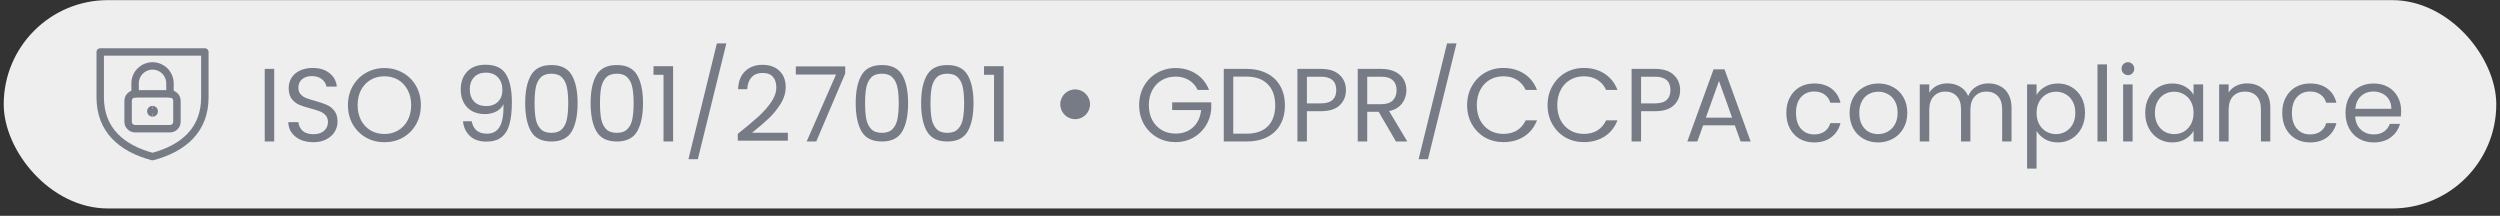
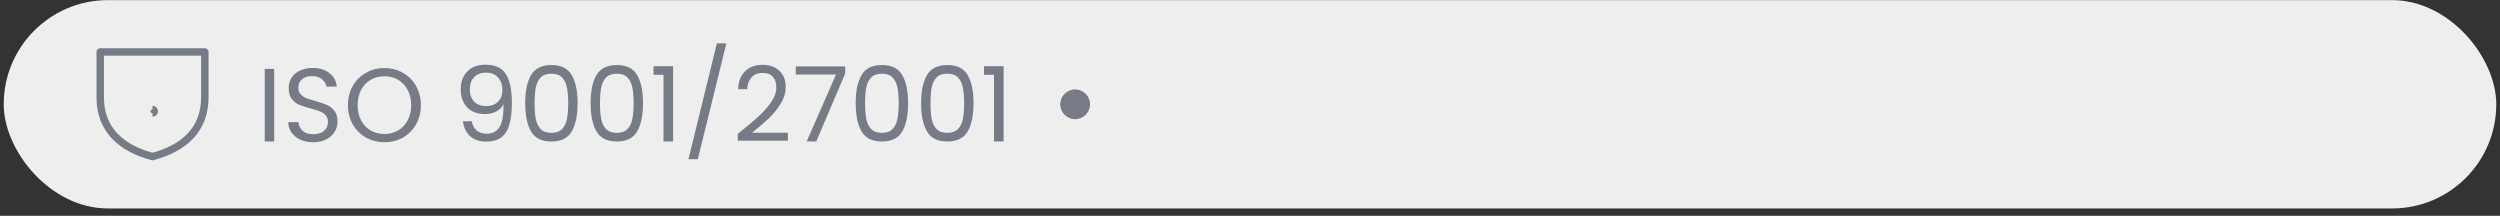
<svg xmlns="http://www.w3.org/2000/svg" width="336" height="29" viewBox="0 0 336 29" fill="none">
  <rect x="0" y="0" width="336" height="29" fill="#333333" stroke="none" />
  <rect x="0.5" y="0.017" width="335" height="28" rx="14" fill="#EEEEEE" />
  <g clip-path="url(#clip0_9315_1304)">
-     <path d="M22.844 12.611H18.156C17.639 12.611 17.219 13.031 17.219 13.548V16.361C17.219 16.879 17.639 17.298 18.156 17.298H22.844C23.361 17.298 23.781 16.879 23.781 16.361V13.548C23.781 13.031 23.361 12.611 22.844 12.611Z" stroke="#777B86" stroke-linecap="round" stroke-linejoin="round" />
-     <path d="M20.5 15.189C20.371 15.189 20.266 15.084 20.266 14.955C20.266 14.825 20.371 14.72 20.5 14.72" stroke="#777B86" />
    <path d="M20.5 15.189C20.629 15.189 20.734 15.084 20.734 14.955C20.734 14.825 20.629 14.72 20.5 14.72" stroke="#777B86" />
-     <path d="M18.156 12.611V11.205C18.156 10.583 18.403 9.987 18.843 9.547C19.282 9.108 19.878 8.861 20.5 8.861C21.122 8.861 21.718 9.108 22.157 9.547C22.597 9.987 22.844 10.583 22.844 11.205V12.611" stroke="#777B86" stroke-linecap="round" stroke-linejoin="round" />
    <path d="M20.5 21.048C16.328 19.935 13.469 17.461 13.469 13.08V6.986H27.531V13.08C27.531 17.458 24.677 19.934 20.5 21.048Z" stroke="#777B86" stroke-linecap="round" stroke-linejoin="round" />
  </g>
  <path d="M36.852 9.259V19.017H35.578V9.259H36.852ZM42.117 19.115C41.473 19.115 40.895 19.003 40.381 18.779C39.877 18.546 39.481 18.229 39.191 17.827C38.902 17.416 38.753 16.945 38.743 16.413H40.101C40.148 16.87 40.335 17.258 40.661 17.575C40.997 17.883 41.483 18.037 42.117 18.037C42.724 18.037 43.2 17.888 43.545 17.589C43.9 17.281 44.077 16.889 44.077 16.413C44.077 16.04 43.975 15.736 43.769 15.503C43.564 15.27 43.307 15.092 42.999 14.971C42.691 14.85 42.276 14.719 41.753 14.579C41.109 14.411 40.591 14.243 40.199 14.075C39.817 13.907 39.485 13.646 39.205 13.291C38.935 12.927 38.799 12.442 38.799 11.835C38.799 11.303 38.935 10.832 39.205 10.421C39.476 10.011 39.854 9.693 40.339 9.469C40.834 9.245 41.399 9.133 42.033 9.133C42.948 9.133 43.695 9.362 44.273 9.819C44.861 10.277 45.193 10.883 45.267 11.639H43.867C43.821 11.266 43.625 10.939 43.279 10.659C42.934 10.37 42.477 10.225 41.907 10.225C41.375 10.225 40.941 10.365 40.605 10.645C40.269 10.916 40.101 11.299 40.101 11.793C40.101 12.148 40.199 12.437 40.395 12.661C40.601 12.885 40.848 13.058 41.137 13.179C41.436 13.291 41.851 13.422 42.383 13.571C43.027 13.748 43.545 13.926 43.937 14.103C44.329 14.271 44.665 14.537 44.945 14.901C45.225 15.256 45.365 15.741 45.365 16.357C45.365 16.833 45.239 17.281 44.987 17.701C44.735 18.121 44.362 18.462 43.867 18.723C43.373 18.985 42.789 19.115 42.117 19.115ZM51.664 19.115C50.759 19.115 49.933 18.905 49.186 18.485C48.439 18.056 47.847 17.463 47.408 16.707C46.979 15.942 46.764 15.083 46.764 14.131C46.764 13.179 46.979 12.325 47.408 11.569C47.847 10.804 48.439 10.211 49.186 9.791C49.933 9.362 50.759 9.147 51.664 9.147C52.579 9.147 53.409 9.362 54.156 9.791C54.903 10.211 55.491 10.799 55.92 11.555C56.349 12.311 56.564 13.17 56.564 14.131C56.564 15.092 56.349 15.951 55.92 16.707C55.491 17.463 54.903 18.056 54.156 18.485C53.409 18.905 52.579 19.115 51.664 19.115ZM51.664 18.009C52.345 18.009 52.957 17.851 53.498 17.533C54.049 17.216 54.478 16.763 54.786 16.175C55.103 15.587 55.262 14.906 55.262 14.131C55.262 13.347 55.103 12.666 54.786 12.087C54.478 11.499 54.053 11.046 53.512 10.729C52.971 10.412 52.355 10.253 51.664 10.253C50.973 10.253 50.357 10.412 49.816 10.729C49.275 11.046 48.845 11.499 48.528 12.087C48.22 12.666 48.066 13.347 48.066 14.131C48.066 14.906 48.22 15.587 48.528 16.175C48.845 16.763 49.275 17.216 49.816 17.533C50.367 17.851 50.983 18.009 51.664 18.009ZM63.406 16.301C63.5 16.833 63.714 17.244 64.05 17.533C64.396 17.823 64.858 17.967 65.436 17.967C66.211 17.967 66.78 17.664 67.144 17.057C67.518 16.451 67.695 15.428 67.676 13.991C67.48 14.411 67.154 14.742 66.696 14.985C66.239 15.219 65.73 15.335 65.17 15.335C64.545 15.335 63.985 15.209 63.49 14.957C63.005 14.696 62.622 14.318 62.342 13.823C62.062 13.329 61.922 12.731 61.922 12.031C61.922 11.033 62.212 10.23 62.79 9.623C63.369 9.007 64.19 8.699 65.254 8.699C66.561 8.699 67.476 9.124 67.998 9.973C68.53 10.822 68.796 12.087 68.796 13.767C68.796 14.943 68.689 15.914 68.474 16.679C68.269 17.445 67.914 18.028 67.41 18.429C66.916 18.831 66.234 19.031 65.366 19.031C64.414 19.031 63.672 18.774 63.14 18.261C62.608 17.748 62.305 17.095 62.23 16.301H63.406ZM65.38 14.257C66.006 14.257 66.519 14.066 66.92 13.683C67.322 13.291 67.522 12.764 67.522 12.101C67.522 11.401 67.326 10.836 66.934 10.407C66.542 9.978 65.992 9.763 65.282 9.763C64.629 9.763 64.106 9.968 63.714 10.379C63.332 10.79 63.14 11.331 63.14 12.003C63.14 12.684 63.332 13.23 63.714 13.641C64.097 14.052 64.652 14.257 65.38 14.257ZM70.587 13.851C70.587 12.246 70.848 10.995 71.371 10.099C71.893 9.194 72.808 8.741 74.115 8.741C75.412 8.741 76.322 9.194 76.845 10.099C77.367 10.995 77.629 12.246 77.629 13.851C77.629 15.485 77.367 16.754 76.845 17.659C76.322 18.564 75.412 19.017 74.115 19.017C72.808 19.017 71.893 18.564 71.371 17.659C70.848 16.754 70.587 15.485 70.587 13.851ZM76.369 13.851C76.369 13.039 76.313 12.353 76.201 11.793C76.098 11.224 75.879 10.767 75.543 10.421C75.216 10.076 74.74 9.903 74.115 9.903C73.48 9.903 72.995 10.076 72.659 10.421C72.332 10.767 72.113 11.224 72.001 11.793C71.898 12.353 71.847 13.039 71.847 13.851C71.847 14.691 71.898 15.396 72.001 15.965C72.113 16.535 72.332 16.992 72.659 17.337C72.995 17.683 73.48 17.855 74.115 17.855C74.74 17.855 75.216 17.683 75.543 17.337C75.879 16.992 76.098 16.535 76.201 15.965C76.313 15.396 76.369 14.691 76.369 13.851ZM79.378 13.851C79.378 12.246 79.639 10.995 80.162 10.099C80.684 9.194 81.599 8.741 82.906 8.741C84.203 8.741 85.113 9.194 85.636 10.099C86.158 10.995 86.42 12.246 86.42 13.851C86.42 15.485 86.158 16.754 85.636 17.659C85.113 18.564 84.203 19.017 82.906 19.017C81.599 19.017 80.684 18.564 80.162 17.659C79.639 16.754 79.378 15.485 79.378 13.851ZM85.16 13.851C85.16 13.039 85.104 12.353 84.992 11.793C84.889 11.224 84.67 10.767 84.334 10.421C84.007 10.076 83.531 9.903 82.906 9.903C82.271 9.903 81.786 10.076 81.45 10.421C81.123 10.767 80.904 11.224 80.792 11.793C80.689 12.353 80.638 13.039 80.638 13.851C80.638 14.691 80.689 15.396 80.792 15.965C80.904 16.535 81.123 16.992 81.45 17.337C81.786 17.683 82.271 17.855 82.906 17.855C83.531 17.855 84.007 17.683 84.334 17.337C84.67 16.992 84.889 16.535 84.992 15.965C85.104 15.396 85.16 14.691 85.16 13.851ZM87.833 10.057V8.895H90.465V19.017H89.177V10.057H87.833ZM97.623 5.829L93.787 21.397H92.527L96.349 5.829H97.623ZM99.157 17.995C100.343 17.043 101.271 16.264 101.943 15.657C102.615 15.041 103.18 14.402 103.637 13.739C104.104 13.067 104.337 12.409 104.337 11.765C104.337 11.159 104.188 10.682 103.889 10.337C103.6 9.982 103.129 9.805 102.475 9.805C101.841 9.805 101.346 10.006 100.991 10.407C100.646 10.799 100.459 11.326 100.431 11.989H99.199C99.237 10.944 99.554 10.136 100.151 9.567C100.749 8.998 101.519 8.713 102.461 8.713C103.423 8.713 104.183 8.979 104.743 9.511C105.313 10.043 105.597 10.776 105.597 11.709C105.597 12.484 105.364 13.24 104.897 13.977C104.44 14.705 103.917 15.349 103.329 15.909C102.741 16.46 101.99 17.104 101.075 17.841H105.891V18.905H99.157V17.995ZM113.594 9.889L109.702 19.017H108.414L112.362 10.015H106.958V8.923H113.594V9.889ZM115.007 13.851C115.007 12.246 115.268 10.995 115.791 10.099C116.313 9.194 117.228 8.741 118.535 8.741C119.832 8.741 120.742 9.194 121.265 10.099C121.787 10.995 122.049 12.246 122.049 13.851C122.049 15.485 121.787 16.754 121.265 17.659C120.742 18.564 119.832 19.017 118.535 19.017C117.228 19.017 116.313 18.564 115.791 17.659C115.268 16.754 115.007 15.485 115.007 13.851ZM120.789 13.851C120.789 13.039 120.733 12.353 120.621 11.793C120.518 11.224 120.299 10.767 119.963 10.421C119.636 10.076 119.16 9.903 118.535 9.903C117.9 9.903 117.415 10.076 117.079 10.421C116.752 10.767 116.533 11.224 116.421 11.793C116.318 12.353 116.267 13.039 116.267 13.851C116.267 14.691 116.318 15.396 116.421 15.965C116.533 16.535 116.752 16.992 117.079 17.337C117.415 17.683 117.9 17.855 118.535 17.855C119.16 17.855 119.636 17.683 119.963 17.337C120.299 16.992 120.518 16.535 120.621 15.965C120.733 15.396 120.789 14.691 120.789 13.851ZM123.798 13.851C123.798 12.246 124.059 10.995 124.582 10.099C125.104 9.194 126.019 8.741 127.326 8.741C128.623 8.741 129.533 9.194 130.056 10.099C130.578 10.995 130.84 12.246 130.84 13.851C130.84 15.485 130.578 16.754 130.056 17.659C129.533 18.564 128.623 19.017 127.326 19.017C126.019 19.017 125.104 18.564 124.582 17.659C124.059 16.754 123.798 15.485 123.798 13.851ZM129.58 13.851C129.58 13.039 129.524 12.353 129.412 11.793C129.309 11.224 129.09 10.767 128.754 10.421C128.427 10.076 127.951 9.903 127.326 9.903C126.691 9.903 126.206 10.076 125.87 10.421C125.543 10.767 125.324 11.224 125.212 11.793C125.109 12.353 125.058 13.039 125.058 13.851C125.058 14.691 125.109 15.396 125.212 15.965C125.324 16.535 125.543 16.992 125.87 17.337C126.206 17.683 126.691 17.855 127.326 17.855C127.951 17.855 128.427 17.683 128.754 17.337C129.09 16.992 129.309 16.535 129.412 15.965C129.524 15.396 129.58 14.691 129.58 13.851ZM132.253 10.057V8.895H134.885V19.017H133.597V10.057H132.253Z" fill="#777B86" />
  <circle cx="144.5" cy="14.017" r="2" fill="#777B86" />
-   <path d="M160.97 12.087C160.699 11.518 160.307 11.079 159.794 10.771C159.281 10.454 158.683 10.295 158.002 10.295C157.321 10.295 156.705 10.454 156.154 10.771C155.613 11.079 155.183 11.527 154.866 12.115C154.558 12.694 154.404 13.366 154.404 14.131C154.404 14.896 154.558 15.569 154.866 16.147C155.183 16.726 155.613 17.174 156.154 17.491C156.705 17.799 157.321 17.953 158.002 17.953C158.954 17.953 159.738 17.669 160.354 17.099C160.97 16.53 161.329 15.76 161.432 14.789H157.54V13.753H162.79V14.733C162.715 15.536 162.463 16.273 162.034 16.945C161.605 17.608 161.04 18.135 160.34 18.527C159.64 18.91 158.861 19.101 158.002 19.101C157.097 19.101 156.271 18.891 155.524 18.471C154.777 18.042 154.185 17.449 153.746 16.693C153.317 15.937 153.102 15.083 153.102 14.131C153.102 13.179 153.317 12.325 153.746 11.569C154.185 10.804 154.777 10.211 155.524 9.791C156.271 9.362 157.097 9.147 158.002 9.147C159.038 9.147 159.953 9.404 160.746 9.917C161.549 10.431 162.132 11.154 162.496 12.087H160.97ZM167.512 9.259C168.576 9.259 169.496 9.46 170.27 9.861C171.054 10.253 171.652 10.818 172.062 11.555C172.482 12.293 172.692 13.161 172.692 14.159C172.692 15.158 172.482 16.026 172.062 16.763C171.652 17.491 171.054 18.051 170.27 18.443C169.496 18.826 168.576 19.017 167.512 19.017H164.474V9.259H167.512ZM167.512 17.967C168.772 17.967 169.734 17.636 170.396 16.973C171.059 16.301 171.39 15.363 171.39 14.159C171.39 12.946 171.054 11.998 170.382 11.317C169.72 10.636 168.763 10.295 167.512 10.295H165.748V17.967H167.512ZM180.897 12.115C180.897 12.927 180.617 13.604 180.057 14.145C179.506 14.677 178.662 14.943 177.523 14.943H175.647V19.017H174.373V9.259H177.523C178.624 9.259 179.46 9.525 180.029 10.057C180.608 10.589 180.897 11.275 180.897 12.115ZM177.523 13.893C178.232 13.893 178.755 13.739 179.091 13.431C179.427 13.123 179.595 12.684 179.595 12.115C179.595 10.911 178.904 10.309 177.523 10.309H175.647V13.893H177.523ZM187.618 19.017L185.294 15.027H183.754V19.017H182.48V9.259H185.63C186.368 9.259 186.988 9.385 187.492 9.637C188.006 9.889 188.388 10.23 188.64 10.659C188.892 11.088 189.018 11.579 189.018 12.129C189.018 12.801 188.822 13.394 188.43 13.907C188.048 14.421 187.469 14.761 186.694 14.929L189.144 19.017H187.618ZM183.754 14.005H185.63C186.321 14.005 186.839 13.837 187.184 13.501C187.53 13.156 187.702 12.698 187.702 12.129C187.702 11.55 187.53 11.102 187.184 10.785C186.848 10.468 186.33 10.309 185.63 10.309H183.754V14.005ZM195.758 5.829L191.922 21.397H190.662L194.484 5.829H195.758ZM197.18 14.131C197.18 13.179 197.395 12.325 197.824 11.569C198.253 10.804 198.837 10.207 199.574 9.777C200.321 9.348 201.147 9.133 202.052 9.133C203.116 9.133 204.045 9.39 204.838 9.903C205.631 10.416 206.21 11.145 206.574 12.087H205.048C204.777 11.499 204.385 11.046 203.872 10.729C203.368 10.412 202.761 10.253 202.052 10.253C201.371 10.253 200.759 10.412 200.218 10.729C199.677 11.046 199.252 11.499 198.944 12.087C198.636 12.666 198.482 13.347 198.482 14.131C198.482 14.906 198.636 15.587 198.944 16.175C199.252 16.754 199.677 17.202 200.218 17.519C200.759 17.837 201.371 17.995 202.052 17.995C202.761 17.995 203.368 17.841 203.872 17.533C204.385 17.216 204.777 16.763 205.048 16.175H206.574C206.21 17.108 205.631 17.832 204.838 18.345C204.045 18.849 203.116 19.101 202.052 19.101C201.147 19.101 200.321 18.891 199.574 18.471C198.837 18.042 198.253 17.449 197.824 16.693C197.395 15.937 197.18 15.083 197.18 14.131ZM207.995 14.131C207.995 13.179 208.209 12.325 208.639 11.569C209.068 10.804 209.651 10.207 210.389 9.777C211.135 9.348 211.961 9.133 212.867 9.133C213.931 9.133 214.859 9.39 215.653 9.903C216.446 10.416 217.025 11.145 217.389 12.087H215.863C215.592 11.499 215.2 11.046 214.687 10.729C214.183 10.412 213.576 10.253 212.867 10.253C212.185 10.253 211.574 10.412 211.033 10.729C210.491 11.046 210.067 11.499 209.759 12.087C209.451 12.666 209.297 13.347 209.297 14.131C209.297 14.906 209.451 15.587 209.759 16.175C210.067 16.754 210.491 17.202 211.033 17.519C211.574 17.837 212.185 17.995 212.867 17.995C213.576 17.995 214.183 17.841 214.687 17.533C215.2 17.216 215.592 16.763 215.863 16.175H217.389C217.025 17.108 216.446 17.832 215.653 18.345C214.859 18.849 213.931 19.101 212.867 19.101C211.961 19.101 211.135 18.891 210.389 18.471C209.651 18.042 209.068 17.449 208.639 16.693C208.209 15.937 207.995 15.083 207.995 14.131ZM225.809 12.115C225.809 12.927 225.529 13.604 224.969 14.145C224.418 14.677 223.574 14.943 222.435 14.943H220.559V19.017H219.285V9.259H222.435C223.536 9.259 224.372 9.525 224.941 10.057C225.52 10.589 225.809 11.275 225.809 12.115ZM222.435 13.893C223.144 13.893 223.667 13.739 224.003 13.431C224.339 13.123 224.507 12.684 224.507 12.115C224.507 10.911 223.816 10.309 222.435 10.309H220.559V13.893H222.435ZM233.16 16.847H228.904L228.12 19.017H226.776L230.304 9.315H231.774L235.288 19.017H233.944L233.16 16.847ZM232.796 15.811L231.032 10.883L229.268 15.811H232.796ZM240.082 15.167C240.082 14.374 240.241 13.683 240.558 13.095C240.876 12.498 241.314 12.036 241.874 11.709C242.444 11.383 243.092 11.219 243.82 11.219C244.763 11.219 245.538 11.448 246.144 11.905C246.76 12.363 247.166 12.997 247.362 13.809H245.99C245.86 13.342 245.603 12.974 245.22 12.703C244.847 12.432 244.38 12.297 243.82 12.297C243.092 12.297 242.504 12.549 242.056 13.053C241.608 13.548 241.384 14.252 241.384 15.167C241.384 16.091 241.608 16.805 242.056 17.309C242.504 17.813 243.092 18.065 243.82 18.065C244.38 18.065 244.847 17.934 245.22 17.673C245.594 17.412 245.85 17.038 245.99 16.553H247.362C247.157 17.337 246.746 17.967 246.13 18.443C245.514 18.91 244.744 19.143 243.82 19.143C243.092 19.143 242.444 18.98 241.874 18.653C241.314 18.326 240.876 17.864 240.558 17.267C240.241 16.67 240.082 15.97 240.082 15.167ZM252.408 19.143C251.69 19.143 251.036 18.98 250.448 18.653C249.87 18.326 249.412 17.864 249.076 17.267C248.75 16.66 248.586 15.96 248.586 15.167C248.586 14.383 248.754 13.693 249.09 13.095C249.436 12.489 249.902 12.027 250.49 11.709C251.078 11.383 251.736 11.219 252.464 11.219C253.192 11.219 253.85 11.383 254.438 11.709C255.026 12.027 255.488 12.484 255.824 13.081C256.17 13.678 256.342 14.374 256.342 15.167C256.342 15.96 256.165 16.66 255.81 17.267C255.465 17.864 254.994 18.326 254.396 18.653C253.799 18.98 253.136 19.143 252.408 19.143ZM252.408 18.023C252.866 18.023 253.295 17.916 253.696 17.701C254.098 17.486 254.42 17.165 254.662 16.735C254.914 16.306 255.04 15.783 255.04 15.167C255.04 14.551 254.919 14.028 254.676 13.599C254.434 13.17 254.116 12.852 253.724 12.647C253.332 12.432 252.908 12.325 252.45 12.325C251.984 12.325 251.554 12.432 251.162 12.647C250.78 12.852 250.472 13.17 250.238 13.599C250.005 14.028 249.888 14.551 249.888 15.167C249.888 15.793 250 16.32 250.224 16.749C250.458 17.178 250.766 17.5 251.148 17.715C251.531 17.921 251.951 18.023 252.408 18.023ZM267.243 11.205C267.841 11.205 268.373 11.331 268.839 11.583C269.306 11.826 269.675 12.194 269.945 12.689C270.216 13.184 270.351 13.786 270.351 14.495V19.017H269.091V14.677C269.091 13.912 268.9 13.329 268.517 12.927C268.144 12.517 267.635 12.311 266.991 12.311C266.329 12.311 265.801 12.526 265.409 12.955C265.017 13.375 264.821 13.986 264.821 14.789V19.017H263.561V14.677C263.561 13.912 263.37 13.329 262.987 12.927C262.614 12.517 262.105 12.311 261.461 12.311C260.799 12.311 260.271 12.526 259.879 12.955C259.487 13.375 259.291 13.986 259.291 14.789V19.017H258.017V11.345H259.291V12.451C259.543 12.05 259.879 11.742 260.299 11.527C260.729 11.312 261.2 11.205 261.713 11.205C262.357 11.205 262.927 11.35 263.421 11.639C263.916 11.928 264.285 12.353 264.527 12.913C264.742 12.372 265.097 11.952 265.591 11.653C266.086 11.354 266.637 11.205 267.243 11.205ZM273.715 12.759C273.967 12.32 274.341 11.957 274.835 11.667C275.339 11.368 275.923 11.219 276.585 11.219C277.267 11.219 277.883 11.383 278.433 11.709C278.993 12.036 279.432 12.498 279.749 13.095C280.067 13.683 280.225 14.369 280.225 15.153C280.225 15.928 280.067 16.619 279.749 17.225C279.432 17.832 278.993 18.303 278.433 18.639C277.883 18.975 277.267 19.143 276.585 19.143C275.932 19.143 275.353 18.998 274.849 18.709C274.355 18.41 273.977 18.042 273.715 17.603V22.657H272.441V11.345H273.715V12.759ZM278.923 15.153C278.923 14.575 278.807 14.07 278.573 13.641C278.34 13.212 278.023 12.885 277.621 12.661C277.229 12.437 276.795 12.325 276.319 12.325C275.853 12.325 275.419 12.442 275.017 12.675C274.625 12.899 274.308 13.23 274.065 13.669C273.832 14.098 273.715 14.598 273.715 15.167C273.715 15.746 273.832 16.255 274.065 16.693C274.308 17.122 274.625 17.454 275.017 17.687C275.419 17.911 275.853 18.023 276.319 18.023C276.795 18.023 277.229 17.911 277.621 17.687C278.023 17.454 278.34 17.122 278.573 16.693C278.807 16.255 278.923 15.741 278.923 15.153ZM283.176 8.657V19.017H281.902V8.657H283.176ZM286.006 10.099C285.763 10.099 285.558 10.015 285.39 9.847C285.222 9.679 285.138 9.474 285.138 9.231C285.138 8.988 285.222 8.783 285.39 8.615C285.558 8.447 285.763 8.363 286.006 8.363C286.239 8.363 286.435 8.447 286.594 8.615C286.762 8.783 286.846 8.988 286.846 9.231C286.846 9.474 286.762 9.679 286.594 9.847C286.435 10.015 286.239 10.099 286.006 10.099ZM286.622 11.345V19.017H285.348V11.345H286.622ZM288.317 15.153C288.317 14.369 288.476 13.683 288.793 13.095C289.11 12.498 289.544 12.036 290.095 11.709C290.655 11.383 291.276 11.219 291.957 11.219C292.629 11.219 293.212 11.364 293.707 11.653C294.202 11.943 294.57 12.306 294.813 12.745V11.345H296.101V19.017H294.813V17.589C294.561 18.037 294.183 18.41 293.679 18.709C293.184 18.998 292.606 19.143 291.943 19.143C291.262 19.143 290.646 18.975 290.095 18.639C289.544 18.303 289.11 17.832 288.793 17.225C288.476 16.619 288.317 15.928 288.317 15.153ZM294.813 15.167C294.813 14.588 294.696 14.085 294.463 13.655C294.23 13.226 293.912 12.899 293.511 12.675C293.119 12.442 292.685 12.325 292.209 12.325C291.733 12.325 291.299 12.437 290.907 12.661C290.515 12.885 290.202 13.212 289.969 13.641C289.736 14.07 289.619 14.575 289.619 15.153C289.619 15.741 289.736 16.255 289.969 16.693C290.202 17.122 290.515 17.454 290.907 17.687C291.299 17.911 291.733 18.023 292.209 18.023C292.685 18.023 293.119 17.911 293.511 17.687C293.912 17.454 294.23 17.122 294.463 16.693C294.696 16.255 294.813 15.746 294.813 15.167ZM301.992 11.205C302.925 11.205 303.681 11.49 304.26 12.059C304.838 12.619 305.128 13.431 305.128 14.495V19.017H303.868V14.677C303.868 13.912 303.676 13.329 303.294 12.927C302.911 12.517 302.388 12.311 301.726 12.311C301.054 12.311 300.517 12.521 300.116 12.941C299.724 13.361 299.528 13.973 299.528 14.775V19.017H298.254V11.345H299.528V12.437C299.78 12.045 300.12 11.742 300.55 11.527C300.988 11.312 301.469 11.205 301.992 11.205ZM306.733 15.167C306.733 14.374 306.892 13.683 307.209 13.095C307.526 12.498 307.965 12.036 308.525 11.709C309.094 11.383 309.743 11.219 310.471 11.219C311.414 11.219 312.188 11.448 312.795 11.905C313.411 12.363 313.817 12.997 314.013 13.809H312.641C312.51 13.342 312.254 12.974 311.871 12.703C311.498 12.432 311.031 12.297 310.471 12.297C309.743 12.297 309.155 12.549 308.707 13.053C308.259 13.548 308.035 14.252 308.035 15.167C308.035 16.091 308.259 16.805 308.707 17.309C309.155 17.813 309.743 18.065 310.471 18.065C311.031 18.065 311.498 17.934 311.871 17.673C312.244 17.412 312.501 17.038 312.641 16.553H314.013C313.808 17.337 313.397 17.967 312.781 18.443C312.165 18.91 311.395 19.143 310.471 19.143C309.743 19.143 309.094 18.98 308.525 18.653C307.965 18.326 307.526 17.864 307.209 17.267C306.892 16.67 306.733 15.97 306.733 15.167ZM322.713 14.887C322.713 15.13 322.699 15.386 322.671 15.657H316.539C316.585 16.413 316.842 17.006 317.309 17.435C317.785 17.855 318.359 18.065 319.031 18.065C319.581 18.065 320.039 17.939 320.403 17.687C320.776 17.426 321.037 17.081 321.187 16.651H322.559C322.353 17.389 321.943 17.991 321.327 18.457C320.711 18.915 319.945 19.143 319.031 19.143C318.303 19.143 317.649 18.98 317.071 18.653C316.501 18.326 316.053 17.864 315.727 17.267C315.4 16.66 315.237 15.96 315.237 15.167C315.237 14.374 315.395 13.678 315.713 13.081C316.03 12.484 316.473 12.027 317.043 11.709C317.621 11.383 318.284 11.219 319.031 11.219C319.759 11.219 320.403 11.378 320.963 11.695C321.523 12.012 321.952 12.451 322.251 13.011C322.559 13.562 322.713 14.187 322.713 14.887ZM321.397 14.621C321.397 14.136 321.289 13.72 321.075 13.375C320.86 13.021 320.566 12.755 320.193 12.577C319.829 12.39 319.423 12.297 318.975 12.297C318.331 12.297 317.78 12.502 317.323 12.913C316.875 13.324 316.618 13.893 316.553 14.621H321.397Z" fill="#777B86" />
  <defs>
    <clipPath id="clip0_9315_1304">
      <rect width="16" height="16" fill="white" transform="translate(12.5 6.017)" />
    </clipPath>
  </defs>
</svg>